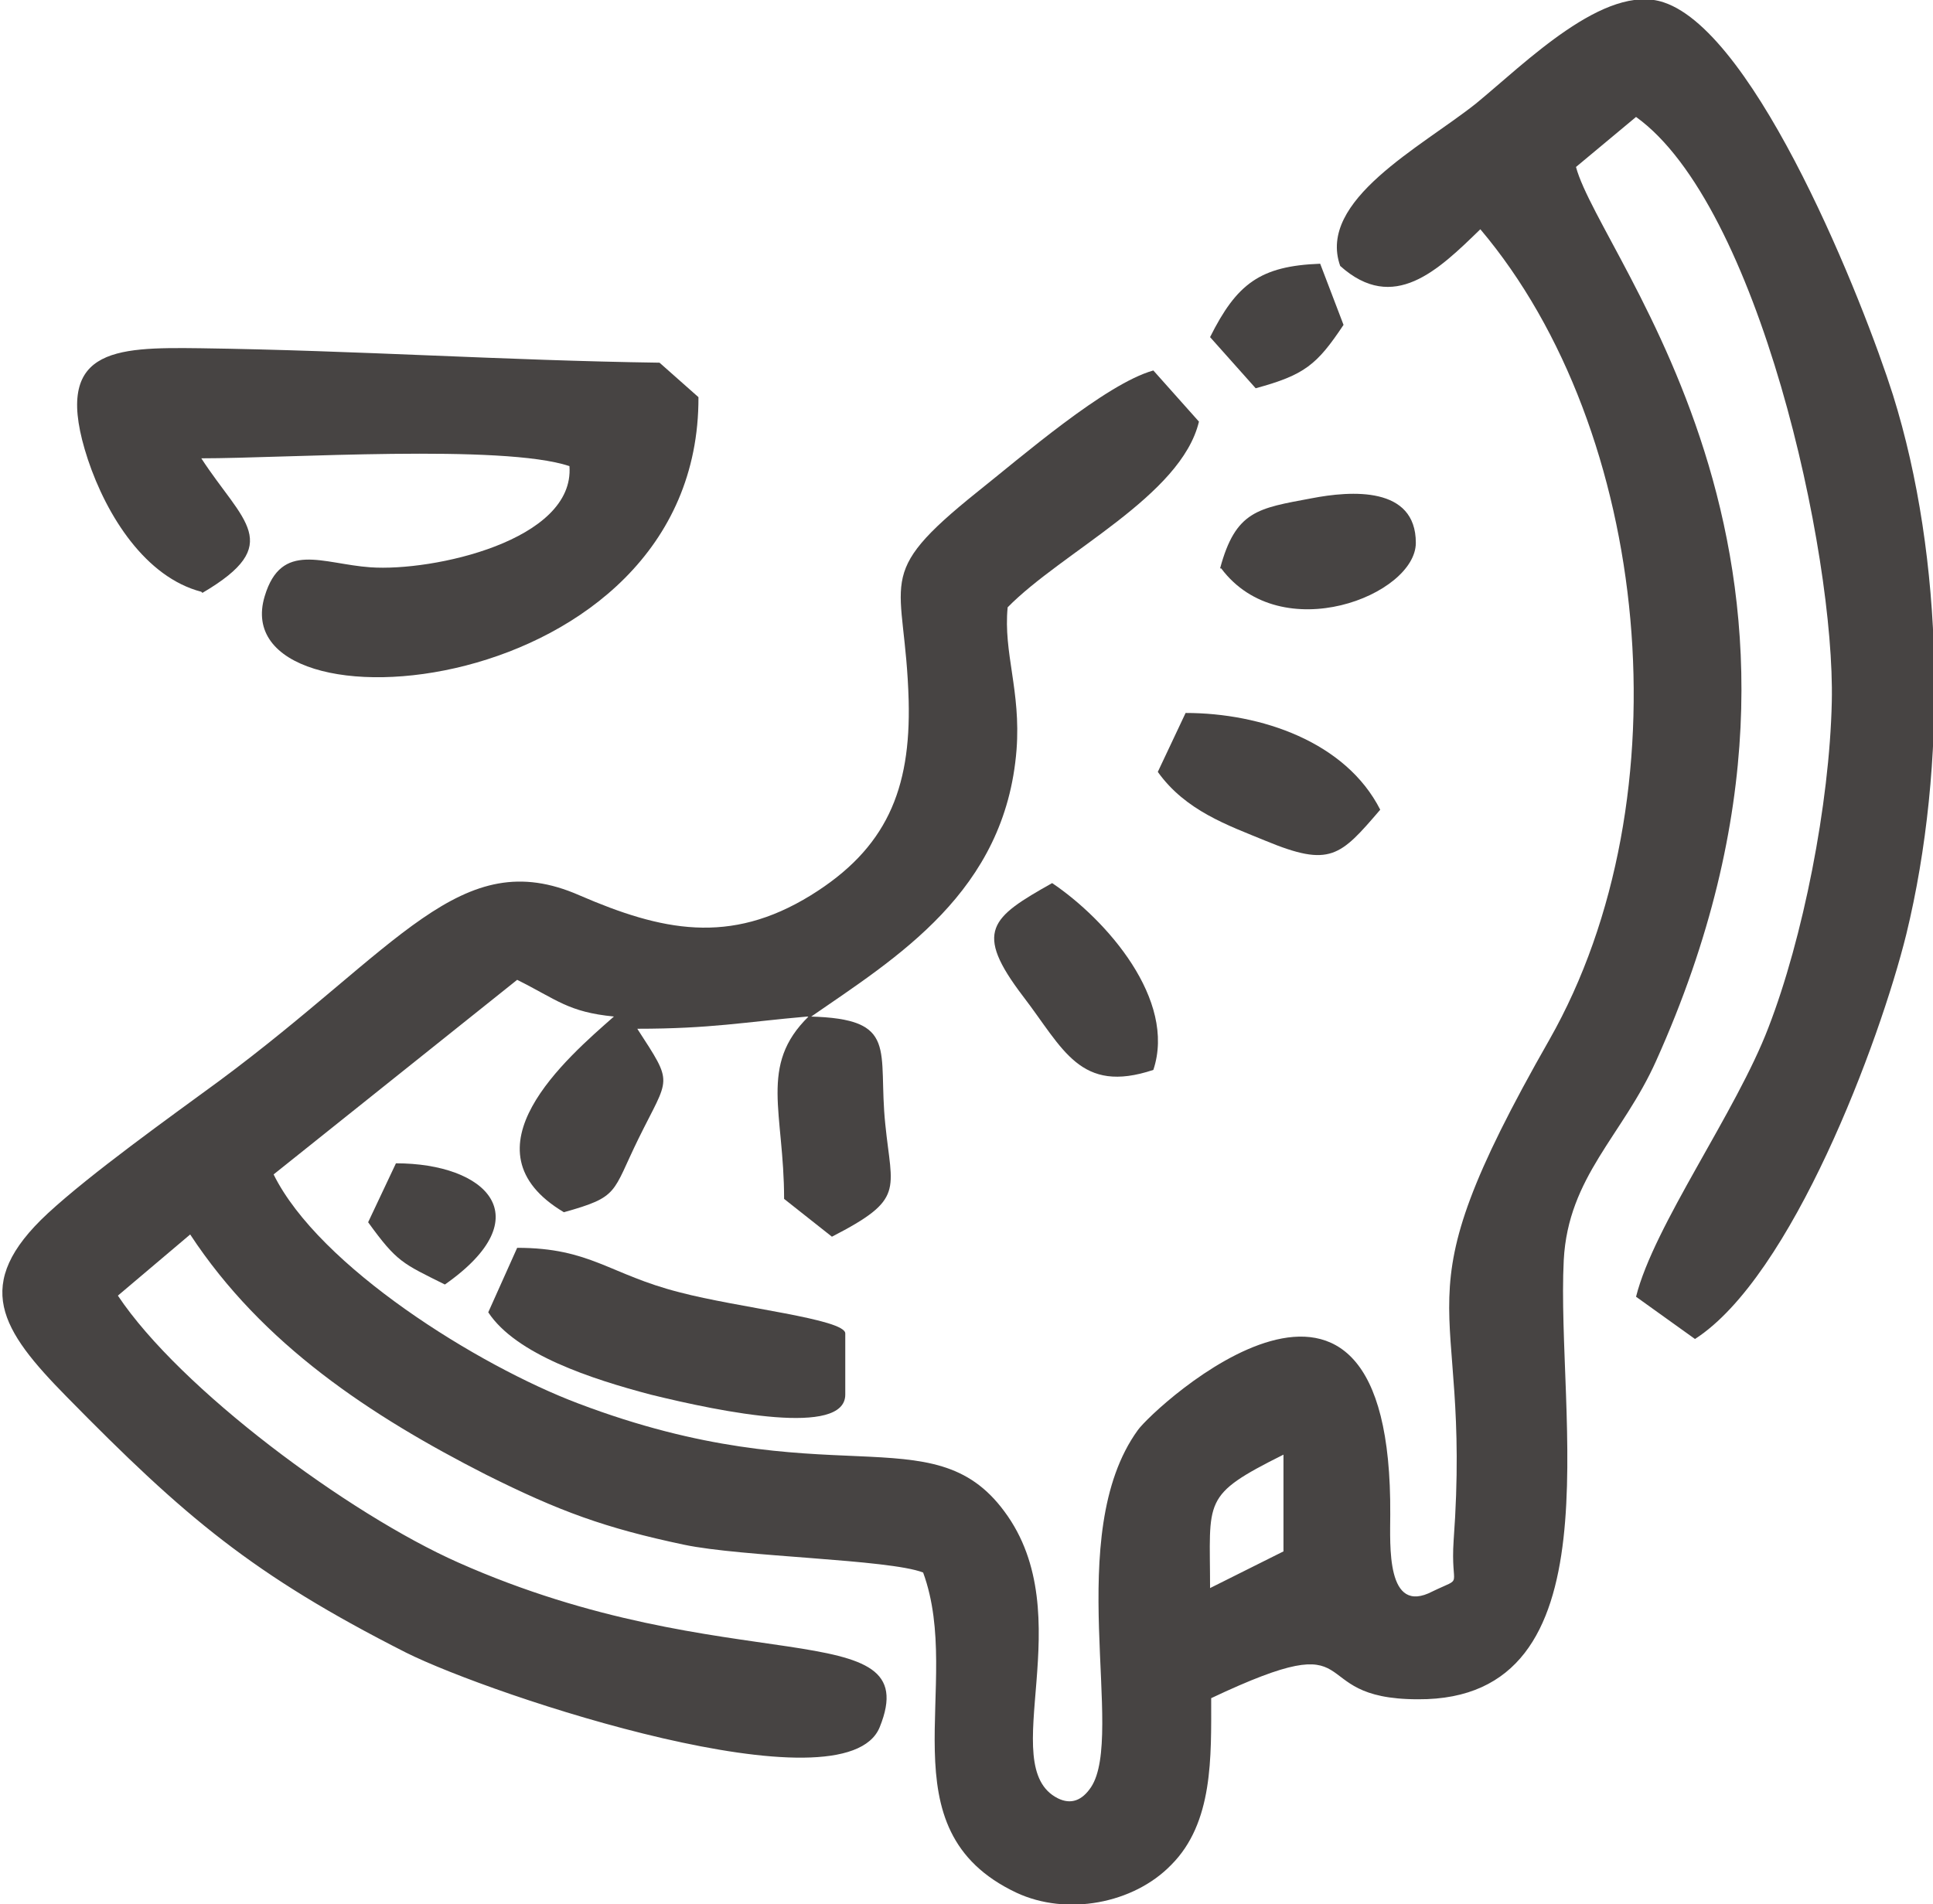
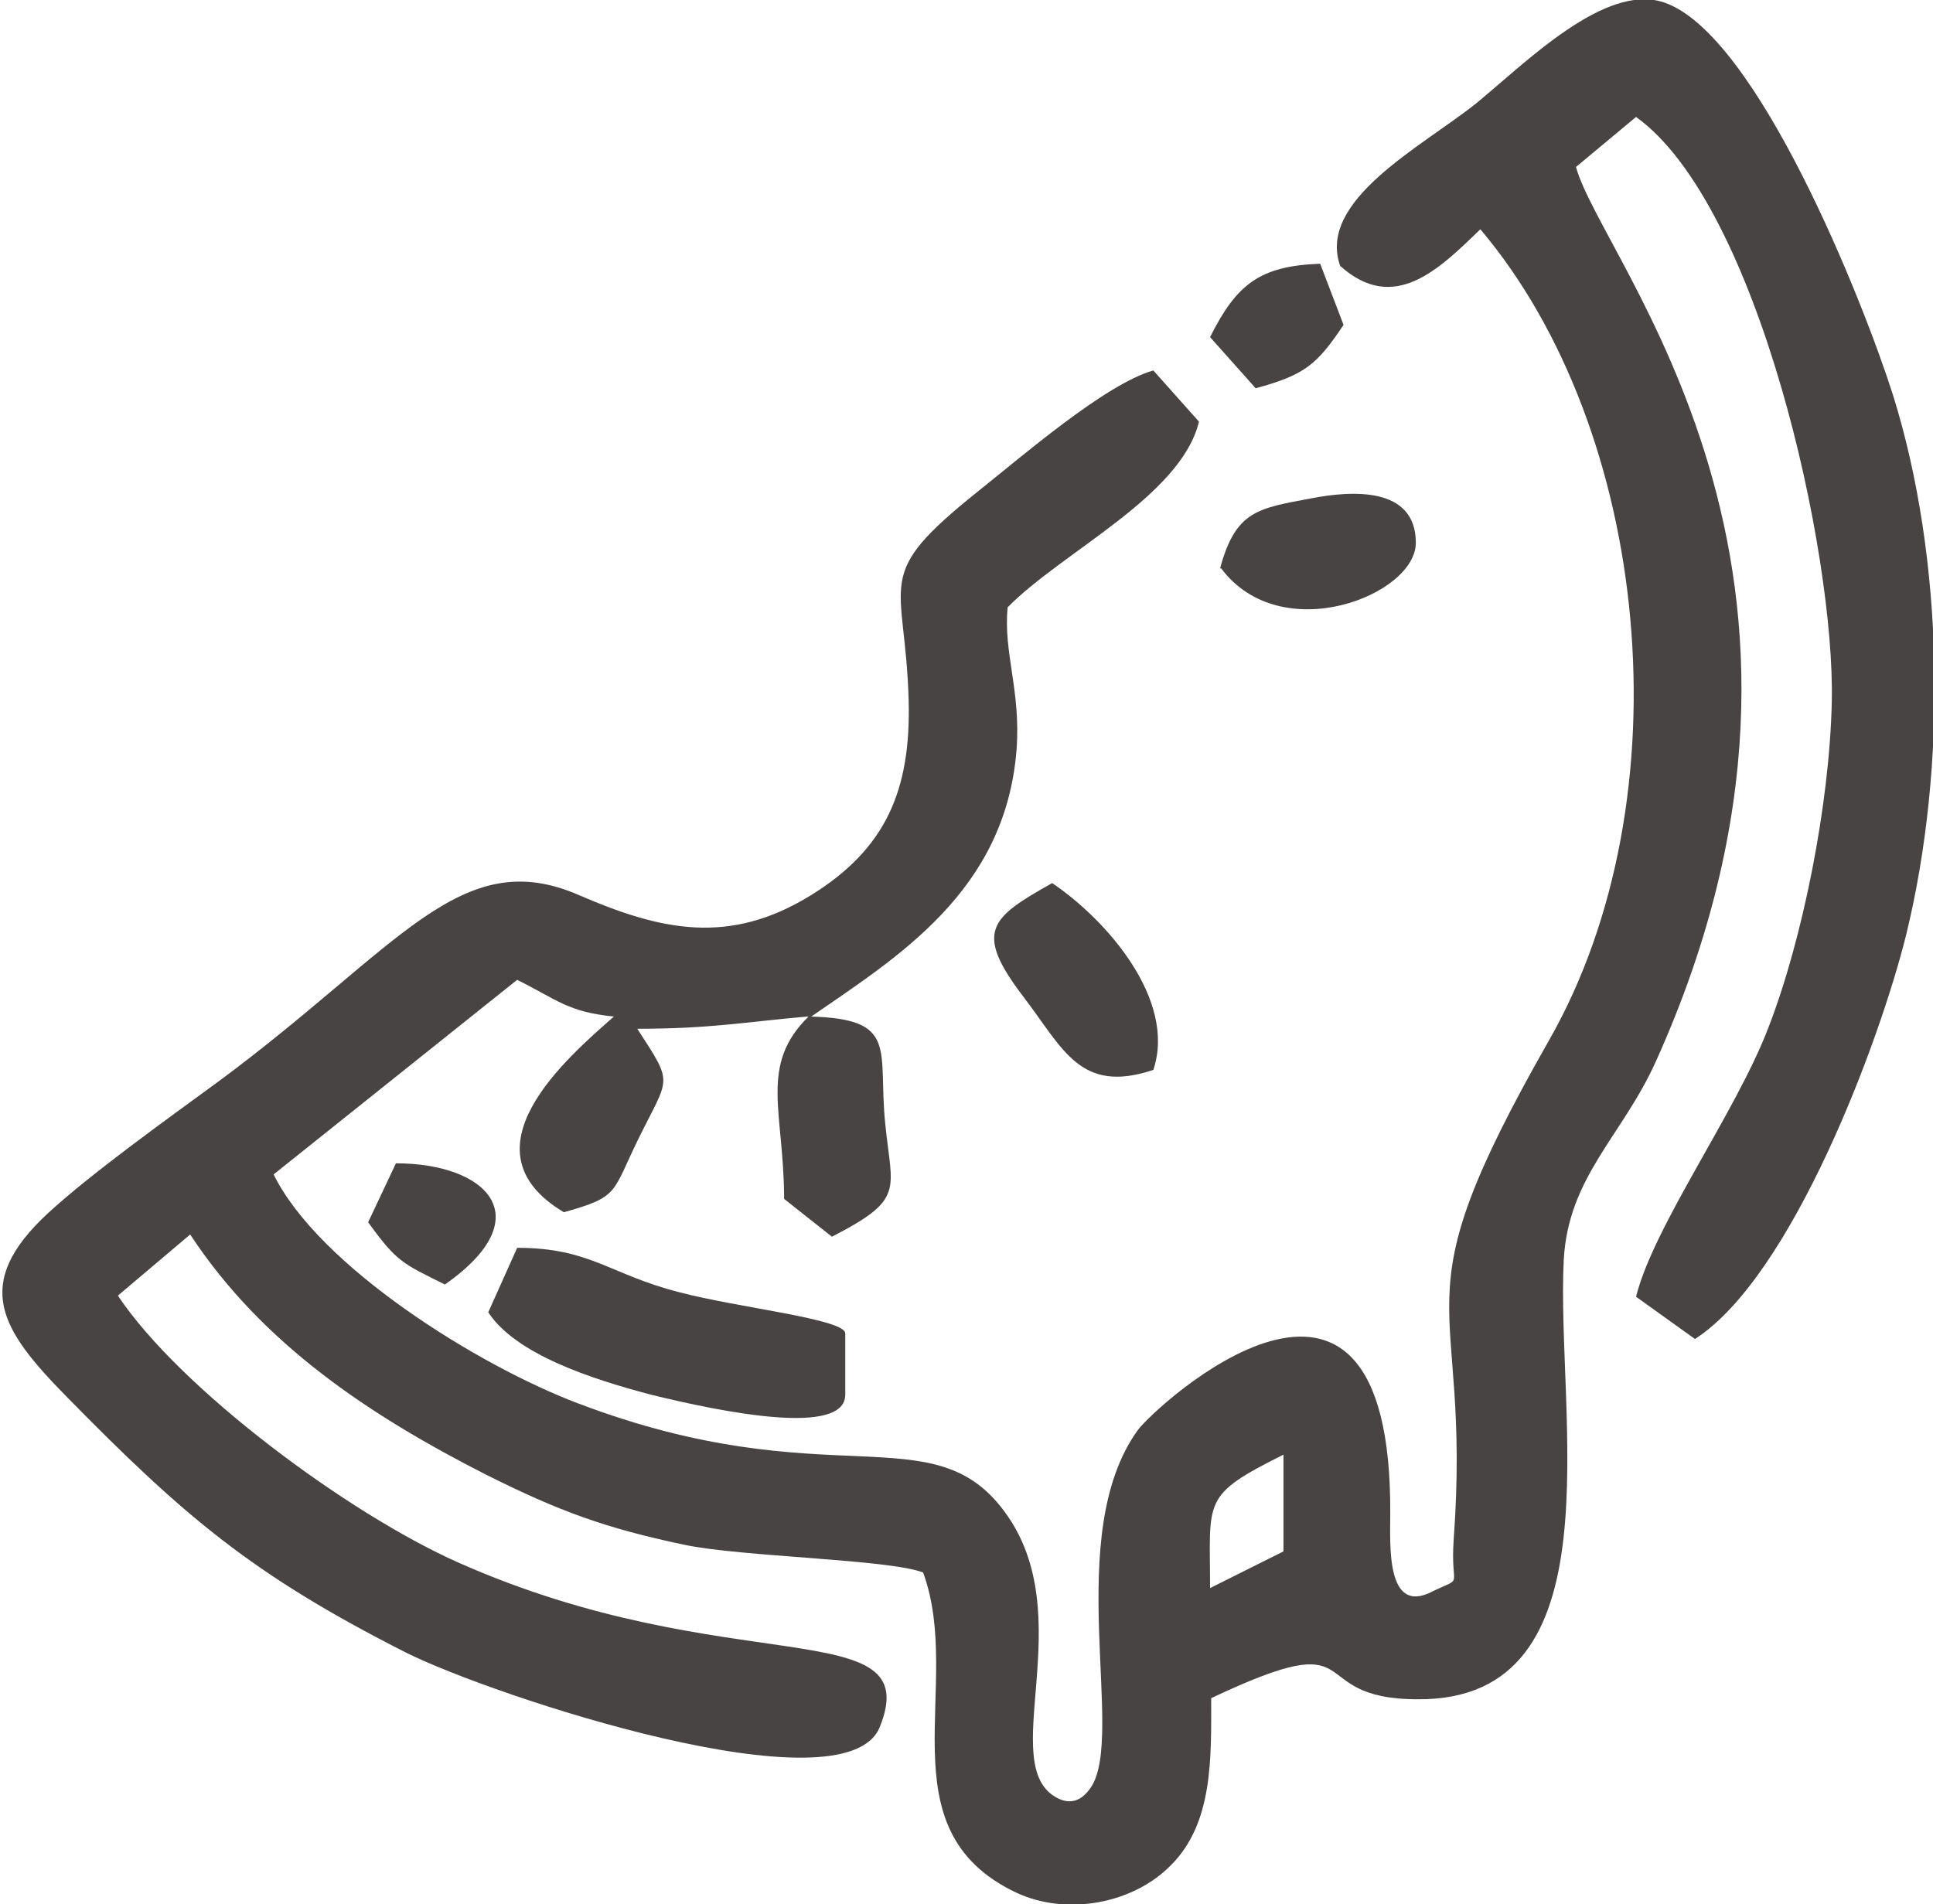
<svg xmlns="http://www.w3.org/2000/svg" viewBox="0 0 1738 1712" style="shape-rendering:geometricPrecision; text-rendering:geometricPrecision; image-rendering:optimizeQuality; fill-rule:evenodd; clip-rule:evenodd" version="1.1" height="63.595mm" width="64.548mm" xml:space="preserve">
  <defs>
    <style type="text/css">
   
    .fil0 {fill:#474443}
   
  </style>
  </defs>
  <g id="图层_x0020_1">
    <g id="_2383150617264">
      <path d="M1088 1428c0,-80 -8,-83 66,-120l0 87 -66 33zm-360 -513c78,-54 176,-113 186,-241 4,-53 -12,-87 -8,-128 49,-50 156,-100 172,-167l-41 -46c-43,12 -119,78 -158,109 -96,77 -65,77 -62,188 2,80 -20,133 -88,175 -73,45 -134,32 -208,0 -107,-47 -162,47 -324,167 -45,33 -115,83 -154,119 -69,64 -42,105 17,165 106,108 167,160 305,230 78,39 395,144 426,67 42,-104 -136,-40 -379,-148 -99,-44 -250,-156 -306,-240l65 -55c65,99 162,163 266,216 66,33 107,48 178,63 52,11 184,13 215,25 37,101 -37,231 84,288 45,21 105,10 139,-25 38,-38 36,-97 36,-150 146,-69 79,1 186,1 181,1 124,-255 131,-395 4,-75 53,-112 83,-179 199,-442 -49,-719 -72,-804l54 -45c110,79 179,392 176,526 -2,92 -26,213 -57,293 -29,76 -103,178 -119,242l53 38c87,-56 166,-267 190,-364 37,-152 34,-338 -12,-485 -26,-82 -122,-325 -206,-353 -53,-18 -125,55 -169,91 -49,39 -143,87 -122,146 48,43 88,4 126,-33 153,181 186,511 62,729 -142,249 -69,218 -86,450 -3,45 10,32 -19,46 -42,22 -38,-42 -38,-69 2,-295 -213,-96 -227,-76 -68,94 -11,274 -42,321 -8,12 -18,16 -30,10 -57,-29 22,-164 -48,-258 -65,-88 -159,-12 -383,-97 -90,-34 -233,-123 -274,-206l219 -175c36,18 46,29 87,33 -42,37 -139,120 -45,176 50,-14 43,-17 67,-66 28,-57 32,-48 -1,-99 66,0 96,-6 153,-11z" class="fil0" />
-       <path d="M182 533c75,-44 36,-64 -1,-121 76,0 271,-13 331,7 5,67 -123,95 -179,91 -43,-3 -80,-24 -95,26 -39,129 391,97 390,-179l-35 -31c-140,-2 -271,-11 -413,-13 -78,-1 -134,0 -101,100 17,51 52,106 102,119z" class="fil0" />
      <path d="M439 1180c25,38 93,60 146,74 65,16 175,38 175,0l0 -55c0,-13 -96,-23 -149,-37 -63,-16 -80,-40 -146,-40l-26 58z" class="fil0" />
      <path d="M727 914c-45,44 -22,86 -22,164l43 34c66,-34 54,-41 48,-101 -7,-67 13,-95 -68,-97z" class="fil0" />
-       <path d="M1041 694c25,35 63,48 97,62 58,24 67,14 103,-28 -31,-61 -107,-87 -175,-87l-25 53z" class="fil0" />
      <path d="M1037 962c21,-63 -42,-135 -91,-168 -55,31 -71,43 -26,102 36,47 51,88 117,66z" class="fil0" />
      <path d="M1098 511c54,72 175,24 175,-23 0,-51 -58,-47 -94,-40 -48,9 -68,11 -82,63z" class="fil0" />
      <path d="M1088 303l41 46c44,-12 55,-21 79,-57l-21 -55c-54,2 -75,18 -99,66z" class="fil0" />
      <path d="M331 1099c26,36 31,37 69,56 87,-61 37,-109 -44,-109l-25 53z" class="fil0" />
    </g>
  </g>
</svg>